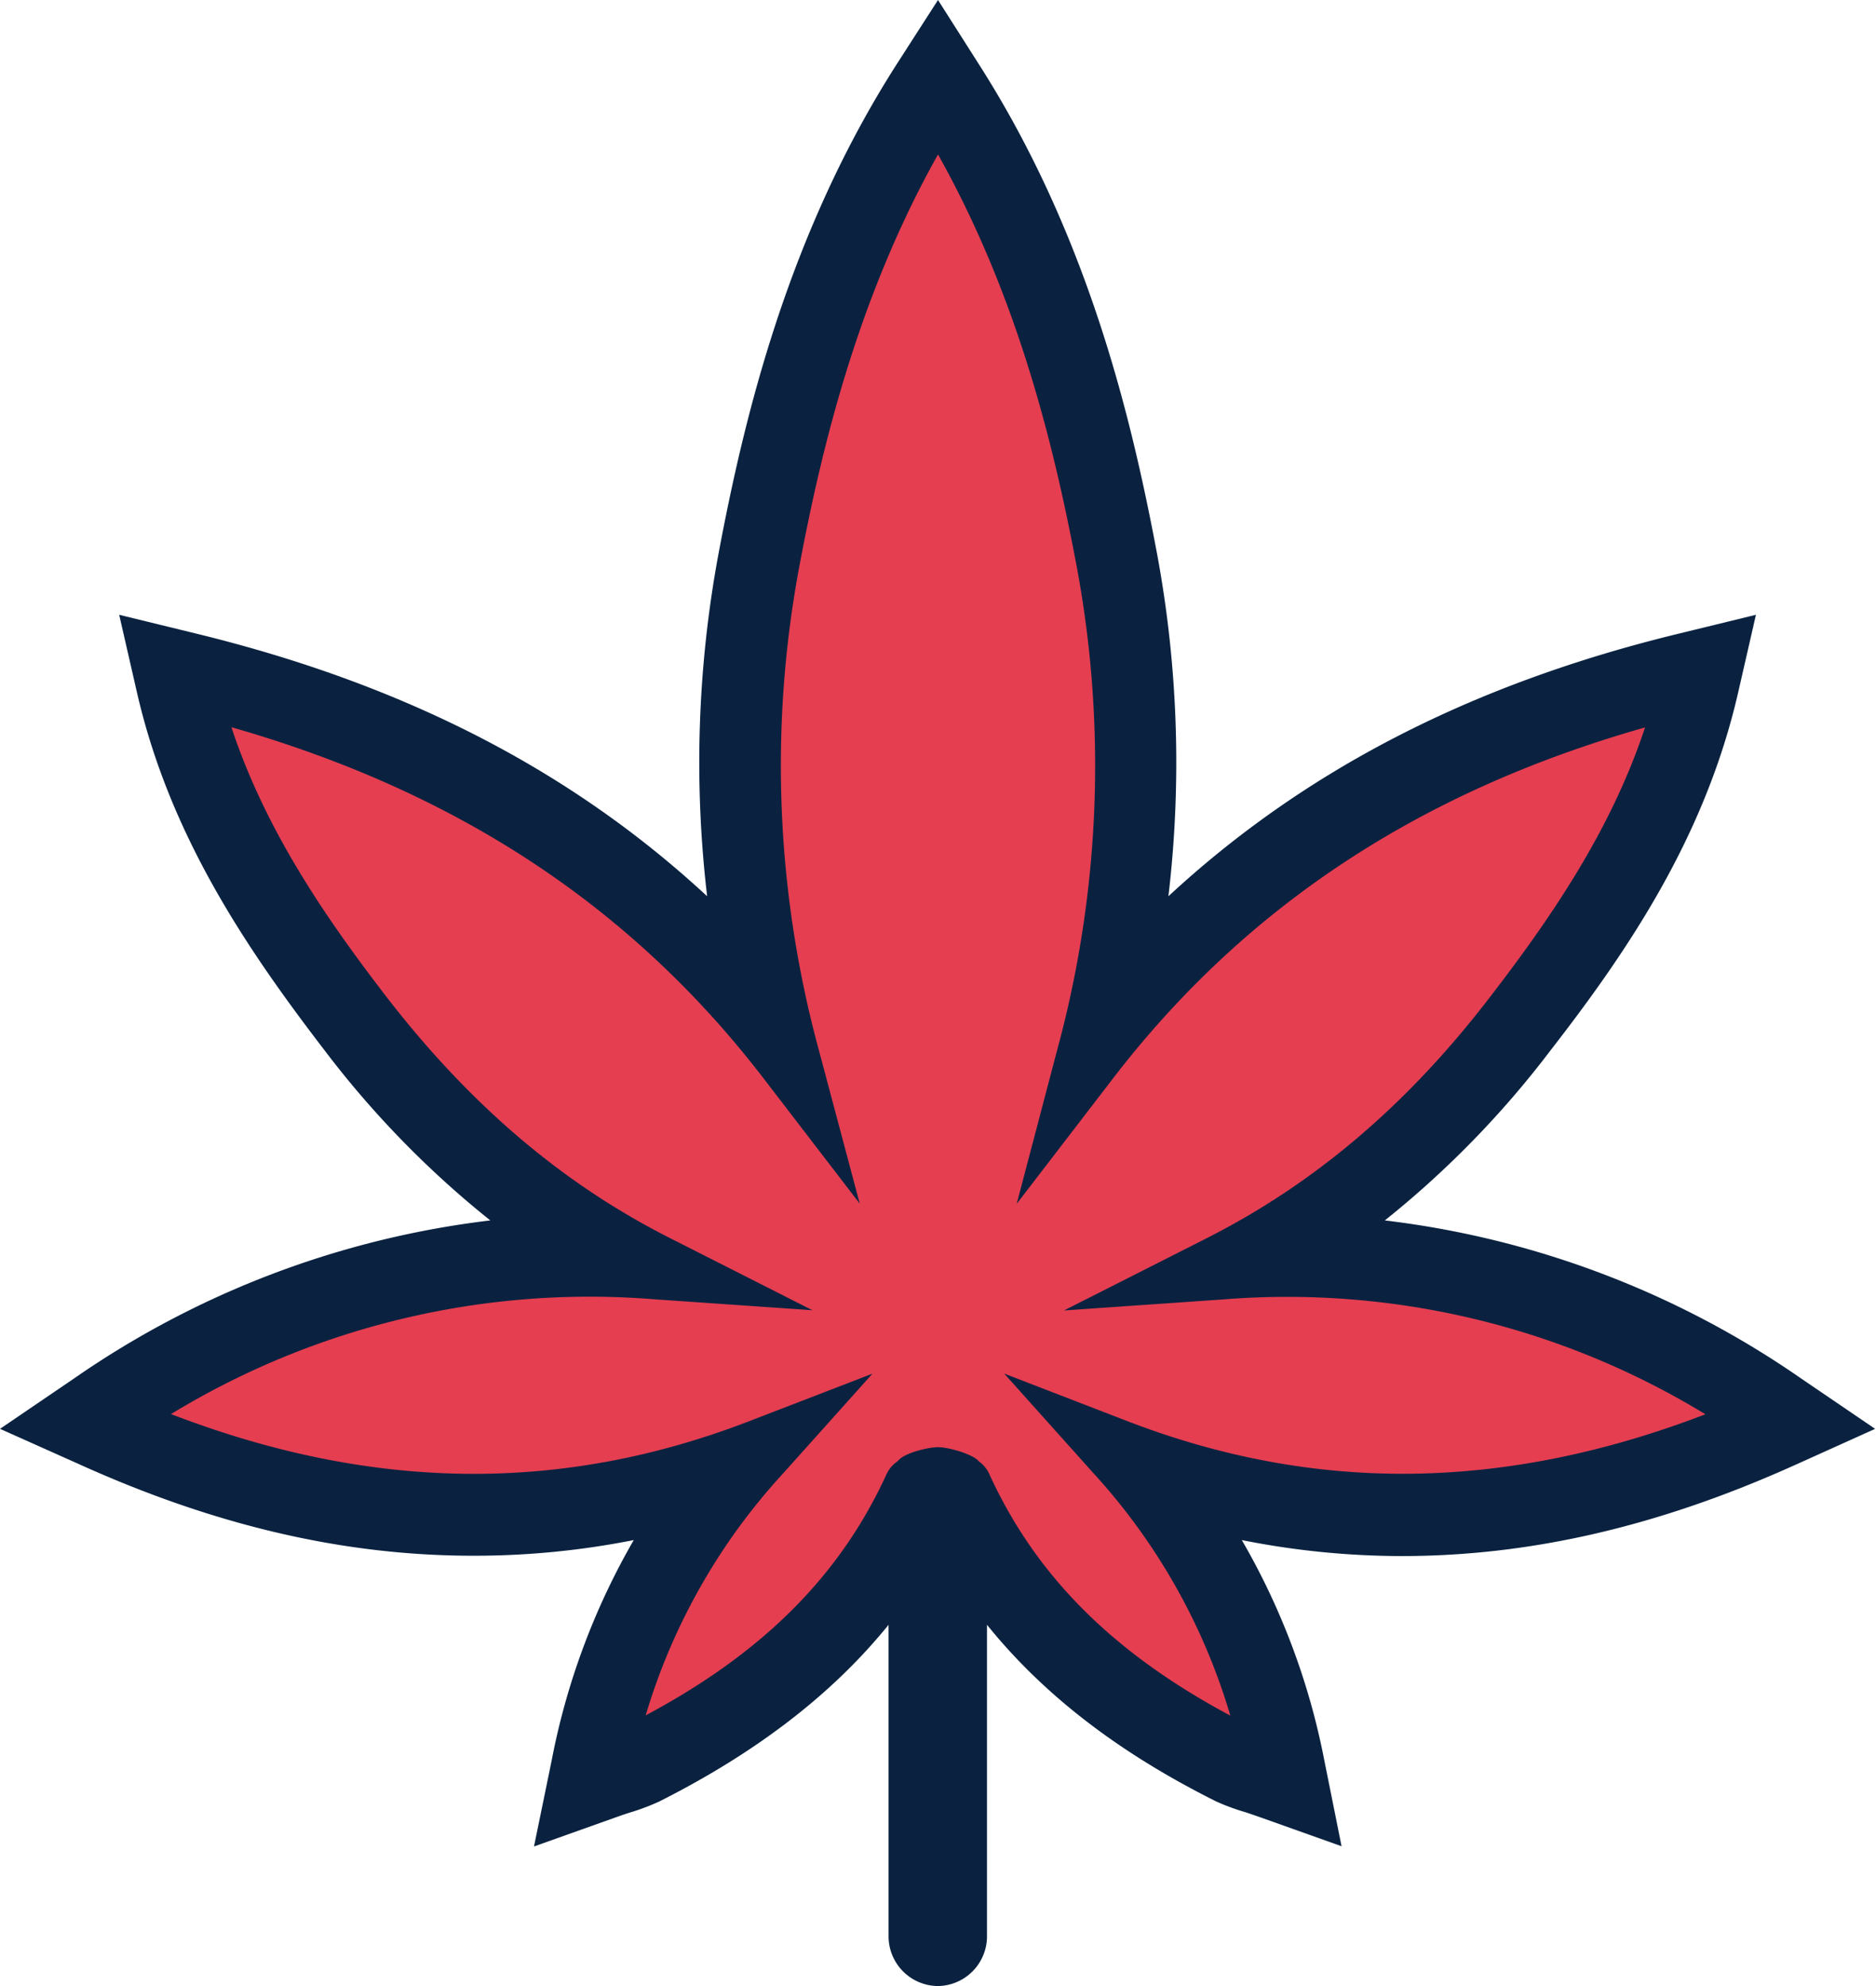
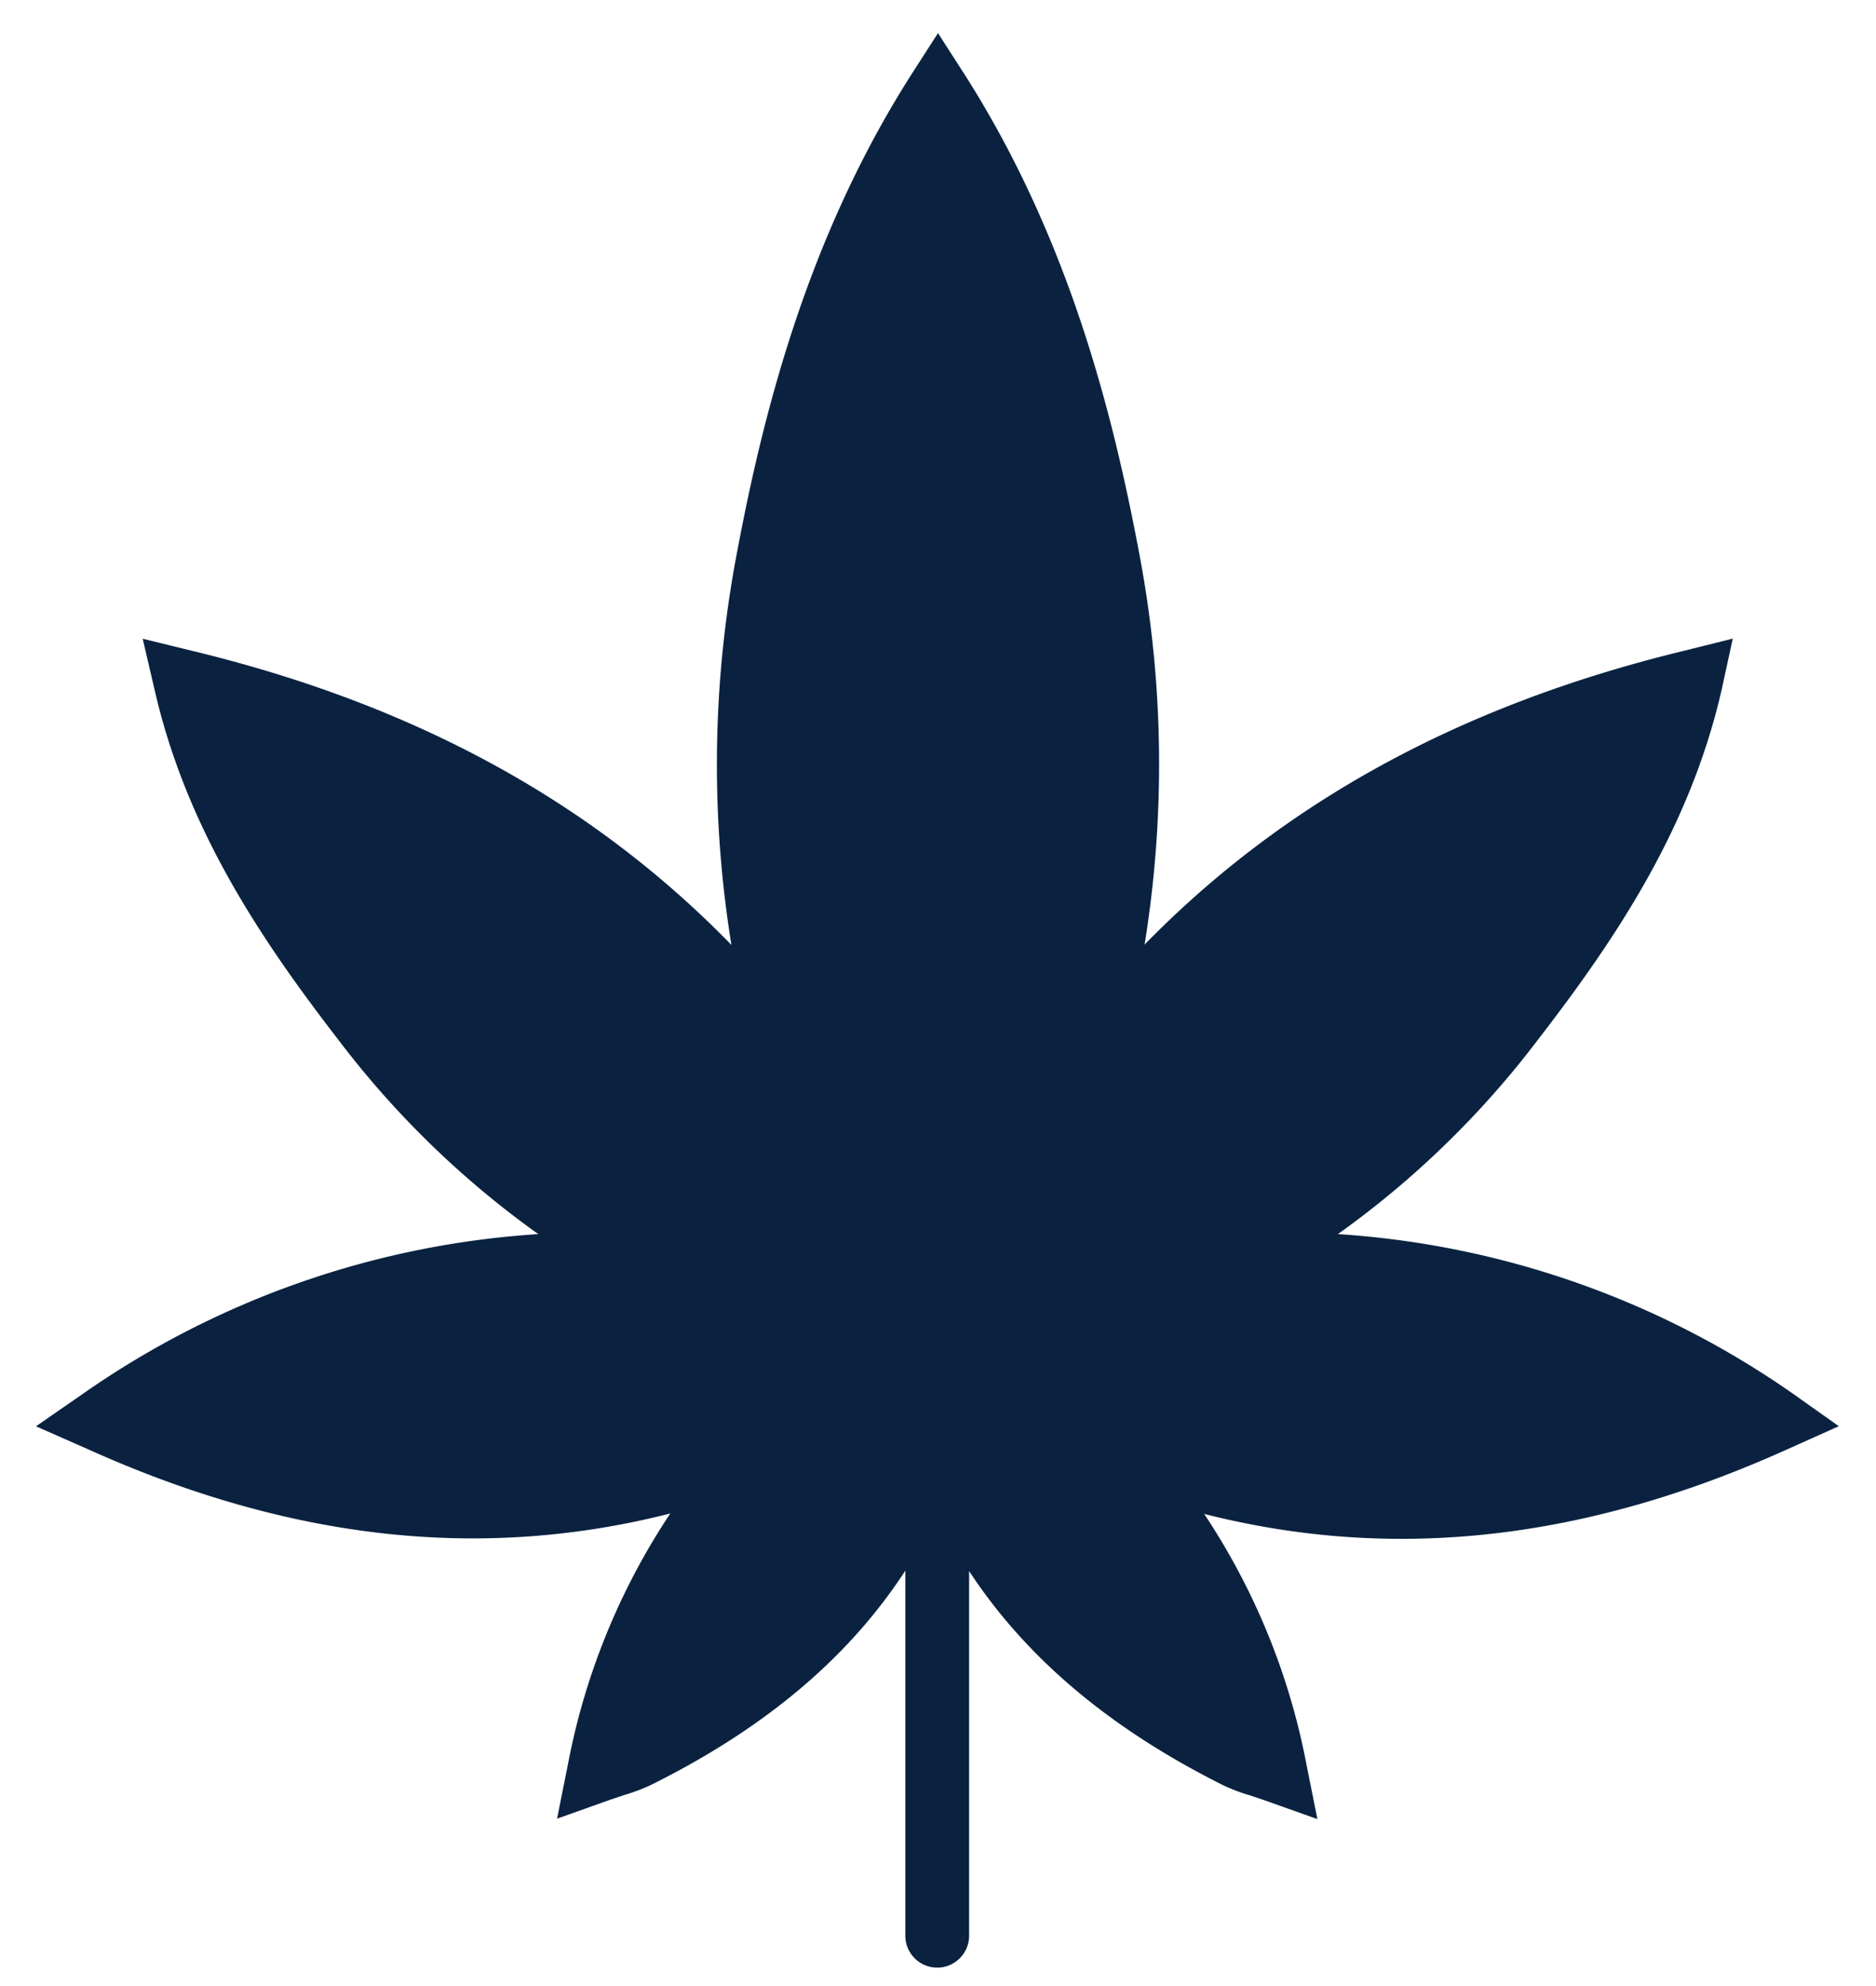
<svg xmlns="http://www.w3.org/2000/svg" viewBox="0 0 170 180">
  <defs>
    <style>.cls-1{fill:#0a2240;}.cls-2{fill:#e53e51;}</style>
  </defs>
  <g id="Layer_2" data-name="Layer 2">
    <g id="Layer_1-2" data-name="Layer 1">
-       <path class="cls-1" d="M85,180a4.51,4.51,0,0,1-4.48-4.52V147.26c-5.13,6.33-12,11.58-20.75,16a19.85,19.85,0,0,1-2.64,1c-.45.14-.85.28-1.3.44l-7.44,2.65L50,159.51a64,64,0,0,1,7.43-19.93A74.13,74.13,0,0,1,42.89,141c-11.63,0-23.24-2.68-35.51-8.2L0,129.5l6.7-4.56a83.41,83.41,0,0,1,37.73-14.33,87,87,0,0,1-15-15.39c-7-9.13-14-19.38-17-32.38L10.8,55.72l7,1.71C36.54,62,51.72,69.77,64.08,81.23a103.56,103.56,0,0,1,1-30.88c2.36-12.62,6.33-29.08,16.12-44.44L85,0l3.76,5.91c9.79,15.36,13.76,31.82,16.12,44.44a103.56,103.56,0,0,1,1,30.88c12.36-11.46,27.54-19.26,46.24-23.8l7-1.71-1.63,7.12c-3,13-9.91,23.25-17,32.38a87,87,0,0,1-15,15.39,83.41,83.41,0,0,1,37.73,14.33l6.7,4.56-7.38,3.33c-12.27,5.52-23.88,8.2-35.51,8.2h0a74.13,74.13,0,0,1-14.5-1.45A64,64,0,0,1,120,159.51l1.57,7.82-7.44-2.65-1.22-.42a19.59,19.59,0,0,1-2.72-1c-8.79-4.39-15.62-9.64-20.75-16v28.22A4.51,4.51,0,0,1,85,180Z" />
      <path class="cls-1" d="M162.41,126.27a81,81,0,0,0-41.17-14.42,83.85,83.85,0,0,0,18.12-17.61c6.94-9,13.77-19.07,16.66-31.76l1-4.6L152.53,59c-20,4.86-36.11,13.61-48.81,26.61a102.25,102.25,0,0,0-.4-35C101,38.17,97.07,21.91,87.43,6.78L85,3,82.57,6.78C72.93,21.91,69,38.17,66.68,50.64a102.25,102.25,0,0,0-.4,35C53.58,72.6,37.51,63.85,17.47,59l-4.54-1.11L14,62.48c2.89,12.69,9.72,22.76,16.66,31.76a83.85,83.85,0,0,0,18.12,17.61A81,81,0,0,0,7.59,126.27l-4.33,3L8,131.36c18.28,8.23,35.63,10.16,52.74,5.81a61.83,61.83,0,0,0-9.26,22.66l-1,5,4.8-1.71,1.34-.45a16.17,16.17,0,0,0,2.42-.92c10.28-5.12,17.87-11.51,23-19.4v33.09a2.89,2.89,0,1,0,5.78,0V142.39c5.18,7.89,12.77,14.28,23,19.4a16.17,16.17,0,0,0,2.42.92l1.34.45,4.8,1.71-1-5a61.83,61.83,0,0,0-9.26-22.66c17.11,4.35,34.46,2.42,52.74-5.81l4.77-2.14Z" />
-       <path class="cls-2" d="M102.21,128.82,91,124.49l8.06,9a56,56,0,0,1,12.43,22c-10.67-5.7-17.64-12.7-21.84-21.89a2.88,2.88,0,0,0-.94-1.15h0c-.53-.66-2.79-1.29-3.69-1.29s-3.14.53-3.67,1.27v0a2.86,2.86,0,0,0-1,1.15c-4.2,9.19-11.17,16.19-21.84,21.89A56,56,0,0,1,71,133.5l8.06-9-11.23,4.33c-17,6.54-34.16,6.33-52.33-.67a72.93,72.93,0,0,1,43.69-10.41l14.43,1-12.93-6.55c-9.73-4.93-18-12-25.45-21.57-5.62-7.28-11.14-15.26-14.27-24.72,20.48,5.85,36.28,16.29,48.21,31.81l8.73,11.37L74.21,95.2a98.29,98.29,0,0,1-1.85-43.47C74.38,40.9,77.64,27.12,85,14c7.36,13.12,10.62,26.9,12.64,37.73A98.29,98.29,0,0,1,95.79,95.2l-3.66,13.91,8.73-11.37c11.93-15.52,27.73-26,48.21-31.81-3.13,9.46-8.65,17.44-14.27,24.72-7.4,9.58-15.72,16.64-25.45,21.57l-12.93,6.55,14.43-1a72.78,72.78,0,0,1,43.69,10.41C136.37,135.15,119.2,135.36,102.21,128.82Z" />
    </g>
  </g>
</svg>